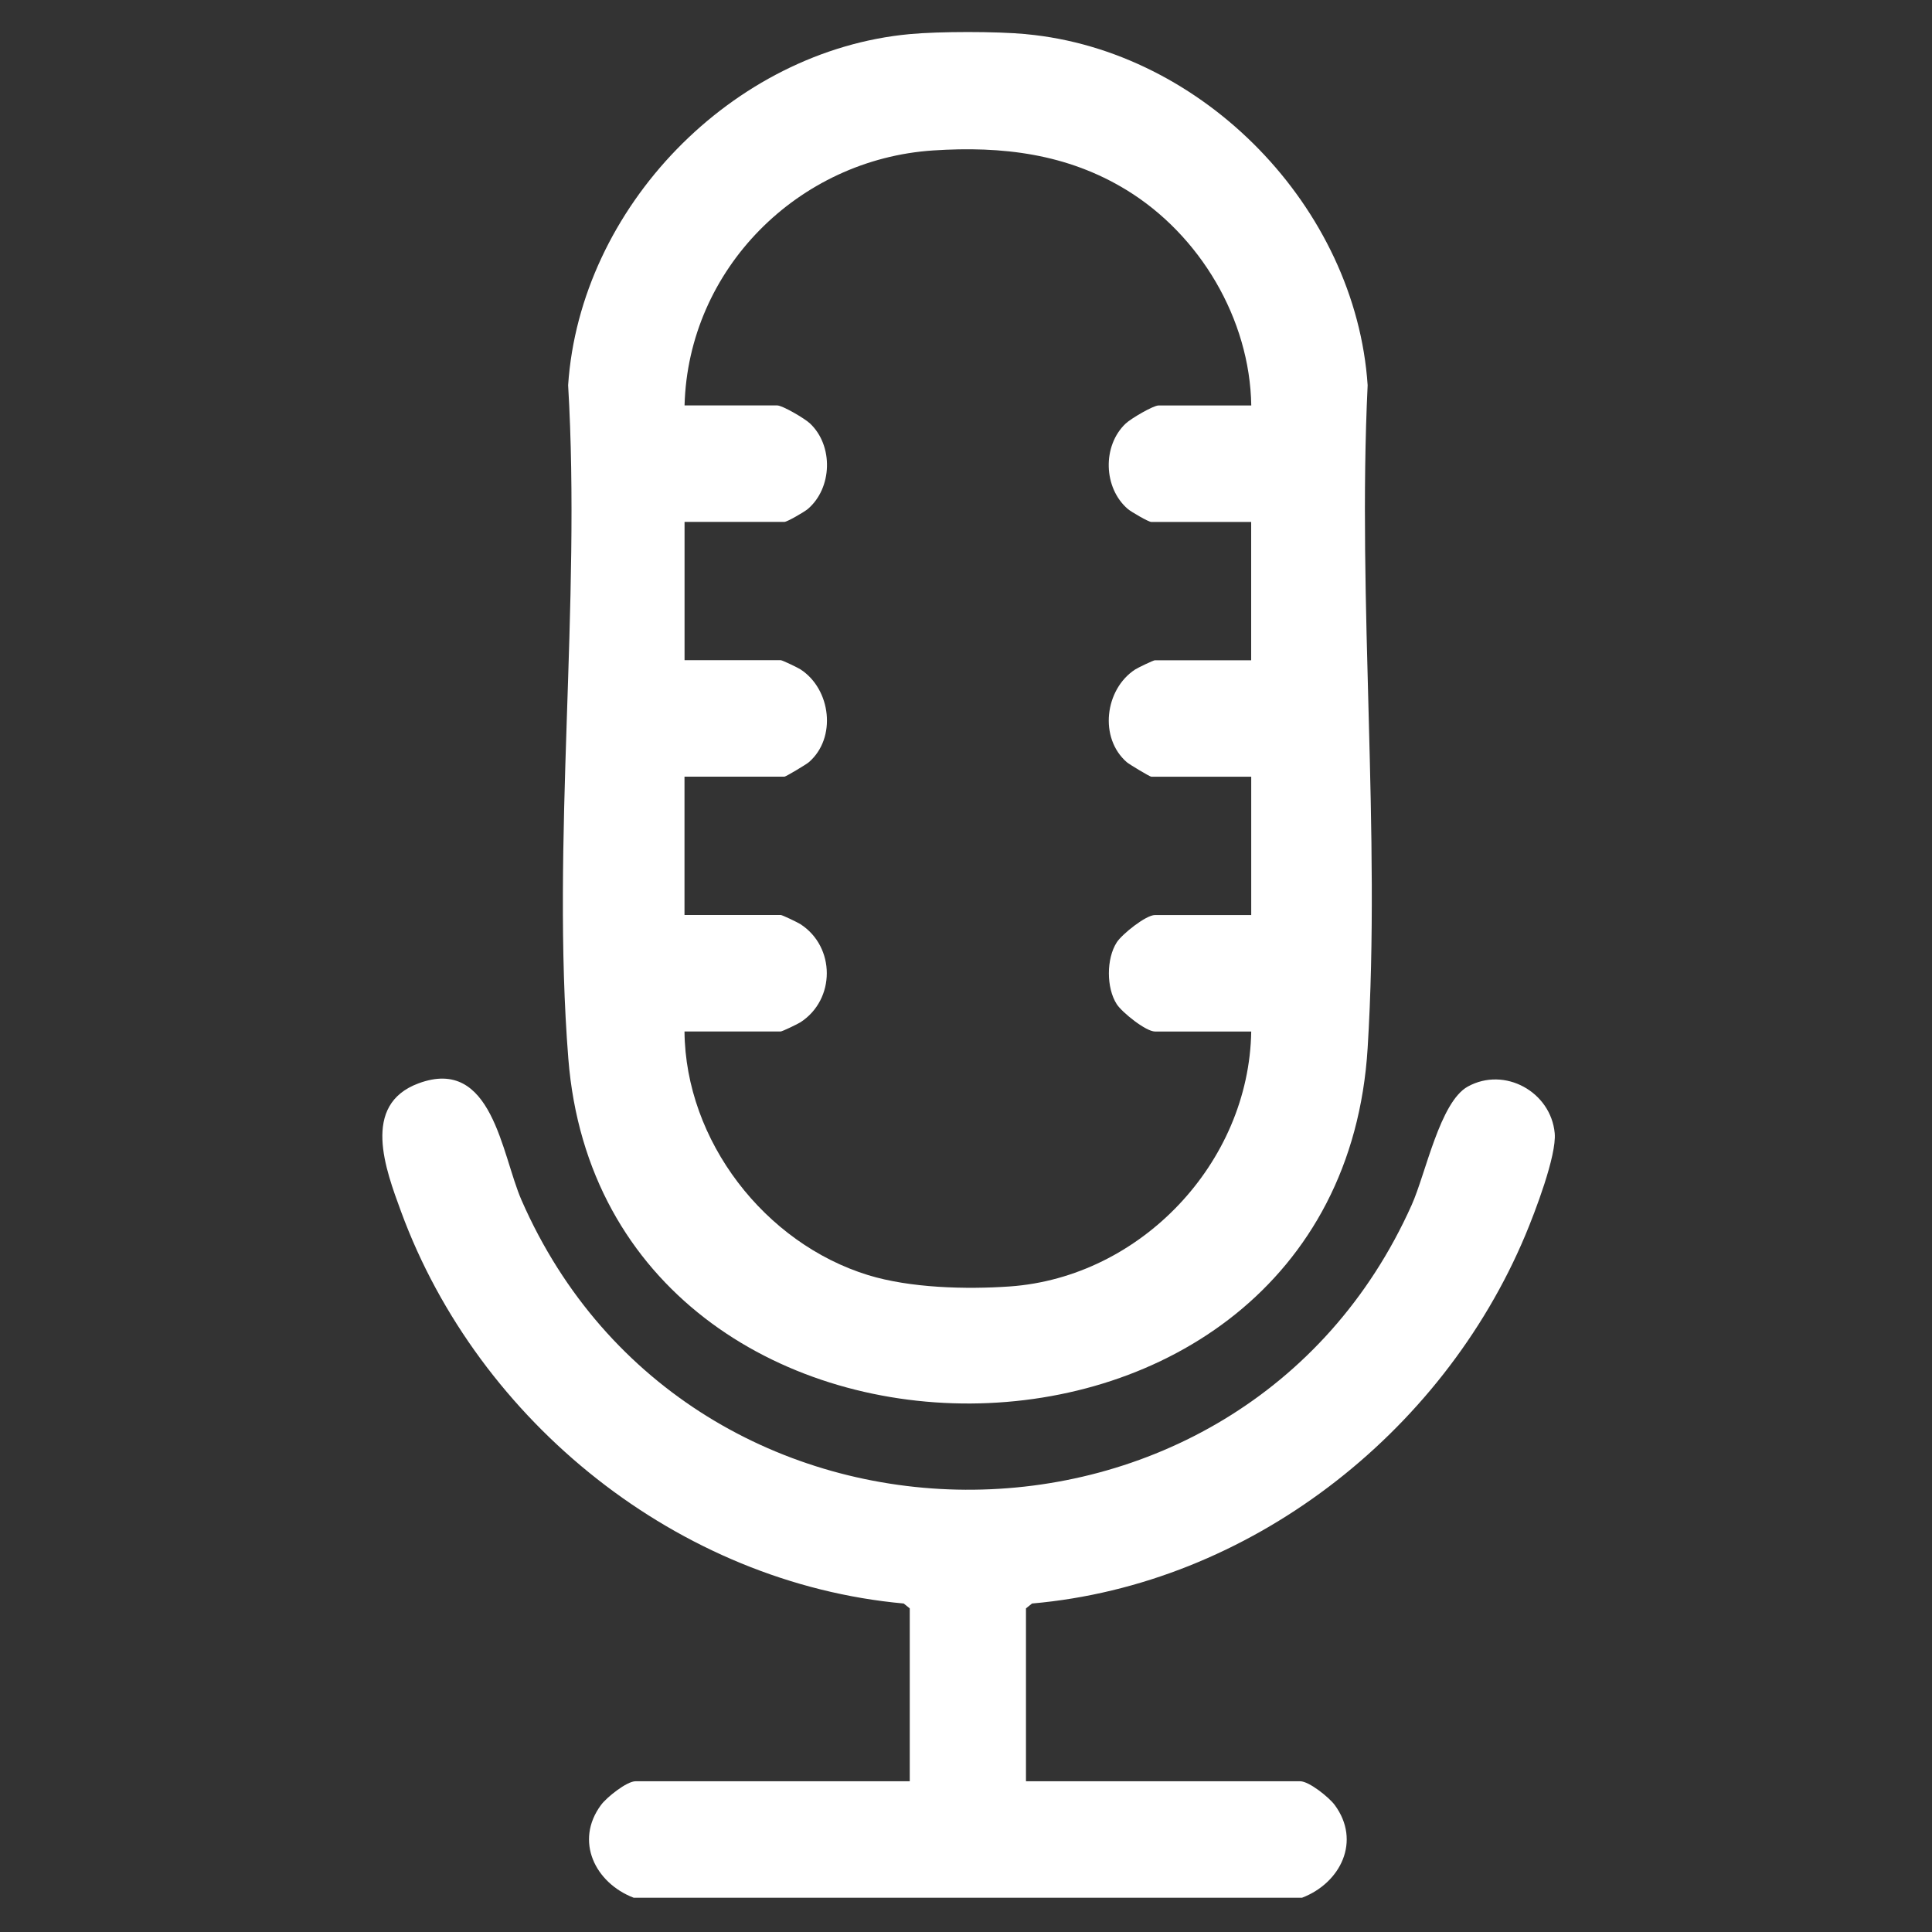
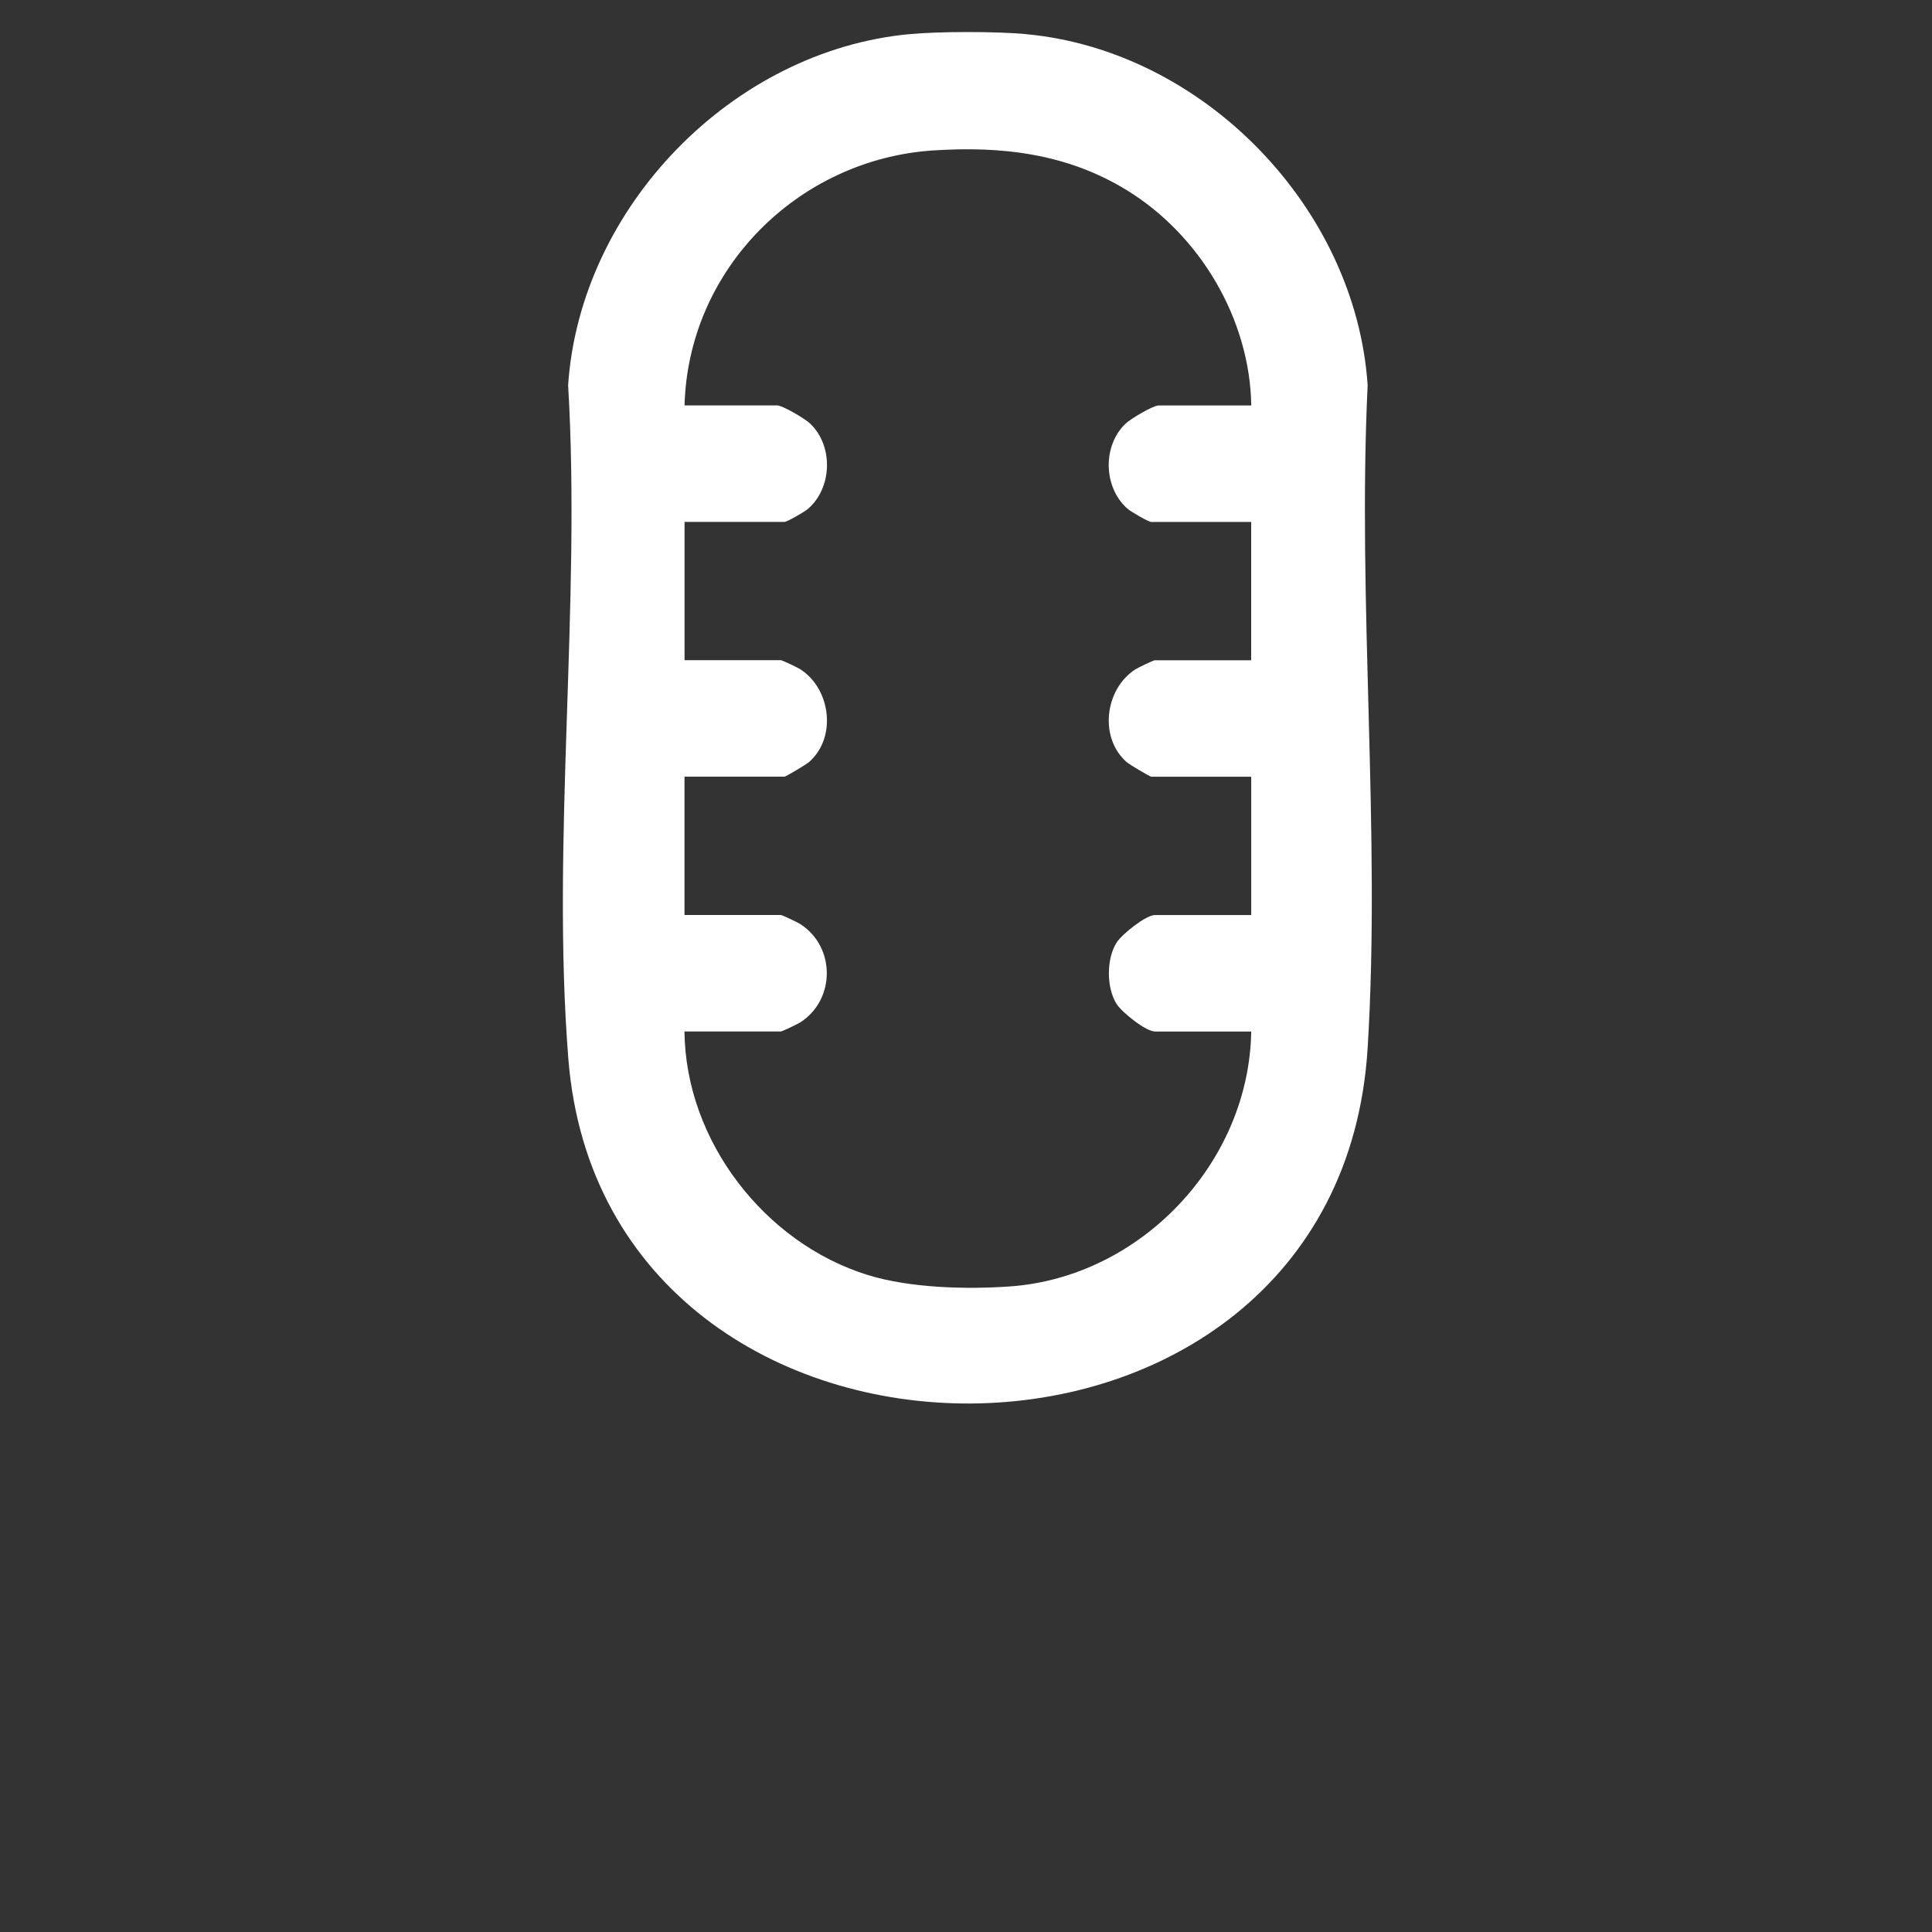
<svg xmlns="http://www.w3.org/2000/svg" id="Calque_1" data-name="Calque 1" viewBox="0 0 384 384">
  <rect x="0" y="0" width="384" height="384" fill="#333333" stroke="none" />
  <defs>
    <style>
      .cls-1 {
        fill: #fff;
      }
    </style>
  </defs>
-   <path class="cls-1" d="M203.93,6.79c35.26,3.26,65.54,34.47,67.9,69.78-2.07,43.2,2.64,88.81,0,131.73-5.78,94.03-151.62,93.68-158.87,2.12-3.41-43.03,2.55-90.37-.04-133.86,2.37-35.33,32.62-66.52,67.9-69.78,5.92-.55,17.19-.55,23.11,0ZM248.7,80.58c-.28-17.22-10.24-33.91-24.79-42.81-11.82-7.23-24.73-8.77-38.42-7.87-26.84,1.76-48.71,23.58-49.43,50.68h18.41c1.06,0,5.5,2.61,6.53,3.59,4.69,4.43,4.43,12.83-.43,16.99-.65.56-4.11,2.57-4.65,2.57h-19.86v27.49h19.13c.3,0,3.37,1.47,3.94,1.84,6.03,3.94,7.21,13.6,1.64,18.43-.5.44-4.58,2.88-4.86,2.88h-19.86v27.49h19.13c.3,0,3.37,1.47,3.94,1.84,6.95,4.53,6.95,14.94,0,19.47-.57.37-3.64,1.84-3.94,1.84h-19.13c.19,21.75,15.96,42.11,36.51,48.43,8.33,2.56,19.43,2.86,28.15,2.25,26-1.84,47.56-24.58,47.98-50.67h-19.13c-1.81,0-6.54-3.8-7.59-5.42-2.1-3.24-2.09-9.08,0-12.31,1.05-1.62,5.78-5.42,7.59-5.42h19.13v-27.49h-19.86c-.28,0-4.36-2.45-4.86-2.88-5.57-4.82-4.39-14.49,1.64-18.43.57-.37,3.64-1.84,3.94-1.84h19.13v-27.49h-19.86c-.54,0-4-2.01-4.65-2.57-4.86-4.16-5.12-12.56-.43-16.99,1.03-.98,5.47-3.59,6.53-3.59h18.41Z" />
-   <path class="cls-1" d="M125.95,377.19c-7.66-2.93-11.8-11.27-6.49-18.44,1.12-1.52,5.11-4.71,6.85-4.71h54.51v-34.36l-1.2-.97c-44.71-4.06-84.5-35.97-99.9-77.88-3.07-8.37-7.98-21.25,3.45-25.5,14.69-5.46,16.5,14.09,20.49,23.22,33.36,76.22,142.9,76.92,176.92.95,2.81-6.27,5.62-20.49,11.16-23.54,7.34-4.04,16.51,1.07,17.27,9.27.41,4.43-3.96,15.79-5.84,20.27-16.59,39.53-54.96,69.45-98.05,73.21l-1.2.97v34.36h54.51c1.75,0,5.73,3.19,6.85,4.71,5.31,7.18,1.17,15.51-6.49,18.44H125.95Z" />
+   <path class="cls-1" d="M203.93,6.79c35.26,3.26,65.54,34.47,67.9,69.78-2.07,43.2,2.64,88.81,0,131.73-5.78,94.03-151.62,93.68-158.87,2.12-3.41-43.03,2.55-90.37-.04-133.86,2.37-35.33,32.62-66.52,67.9-69.78,5.92-.55,17.19-.55,23.11,0ZM248.7,80.58c-.28-17.22-10.24-33.91-24.79-42.81-11.82-7.23-24.73-8.77-38.42-7.87-26.84,1.76-48.71,23.58-49.43,50.68h18.41c1.06,0,5.5,2.61,6.53,3.59,4.69,4.43,4.43,12.83-.43,16.99-.65.56-4.11,2.57-4.65,2.57h-19.86v27.49h19.13c.3,0,3.37,1.47,3.94,1.84,6.03,3.94,7.21,13.6,1.64,18.43-.5.44-4.58,2.88-4.86,2.88h-19.86v27.49h19.13c.3,0,3.37,1.47,3.94,1.84,6.95,4.53,6.95,14.94,0,19.47-.57.37-3.64,1.84-3.94,1.84h-19.13c.19,21.75,15.96,42.11,36.51,48.43,8.33,2.56,19.43,2.86,28.15,2.25,26-1.84,47.56-24.58,47.98-50.67h-19.13c-1.81,0-6.54-3.8-7.59-5.42-2.1-3.24-2.09-9.08,0-12.31,1.05-1.62,5.78-5.42,7.59-5.42h19.13v-27.49h-19.86c-.28,0-4.36-2.45-4.86-2.88-5.57-4.82-4.39-14.49,1.64-18.43.57-.37,3.64-1.84,3.94-1.84h19.13v-27.49h-19.86c-.54,0-4-2.01-4.65-2.57-4.86-4.16-5.12-12.56-.43-16.99,1.03-.98,5.47-3.59,6.53-3.59h18.41" />
</svg>